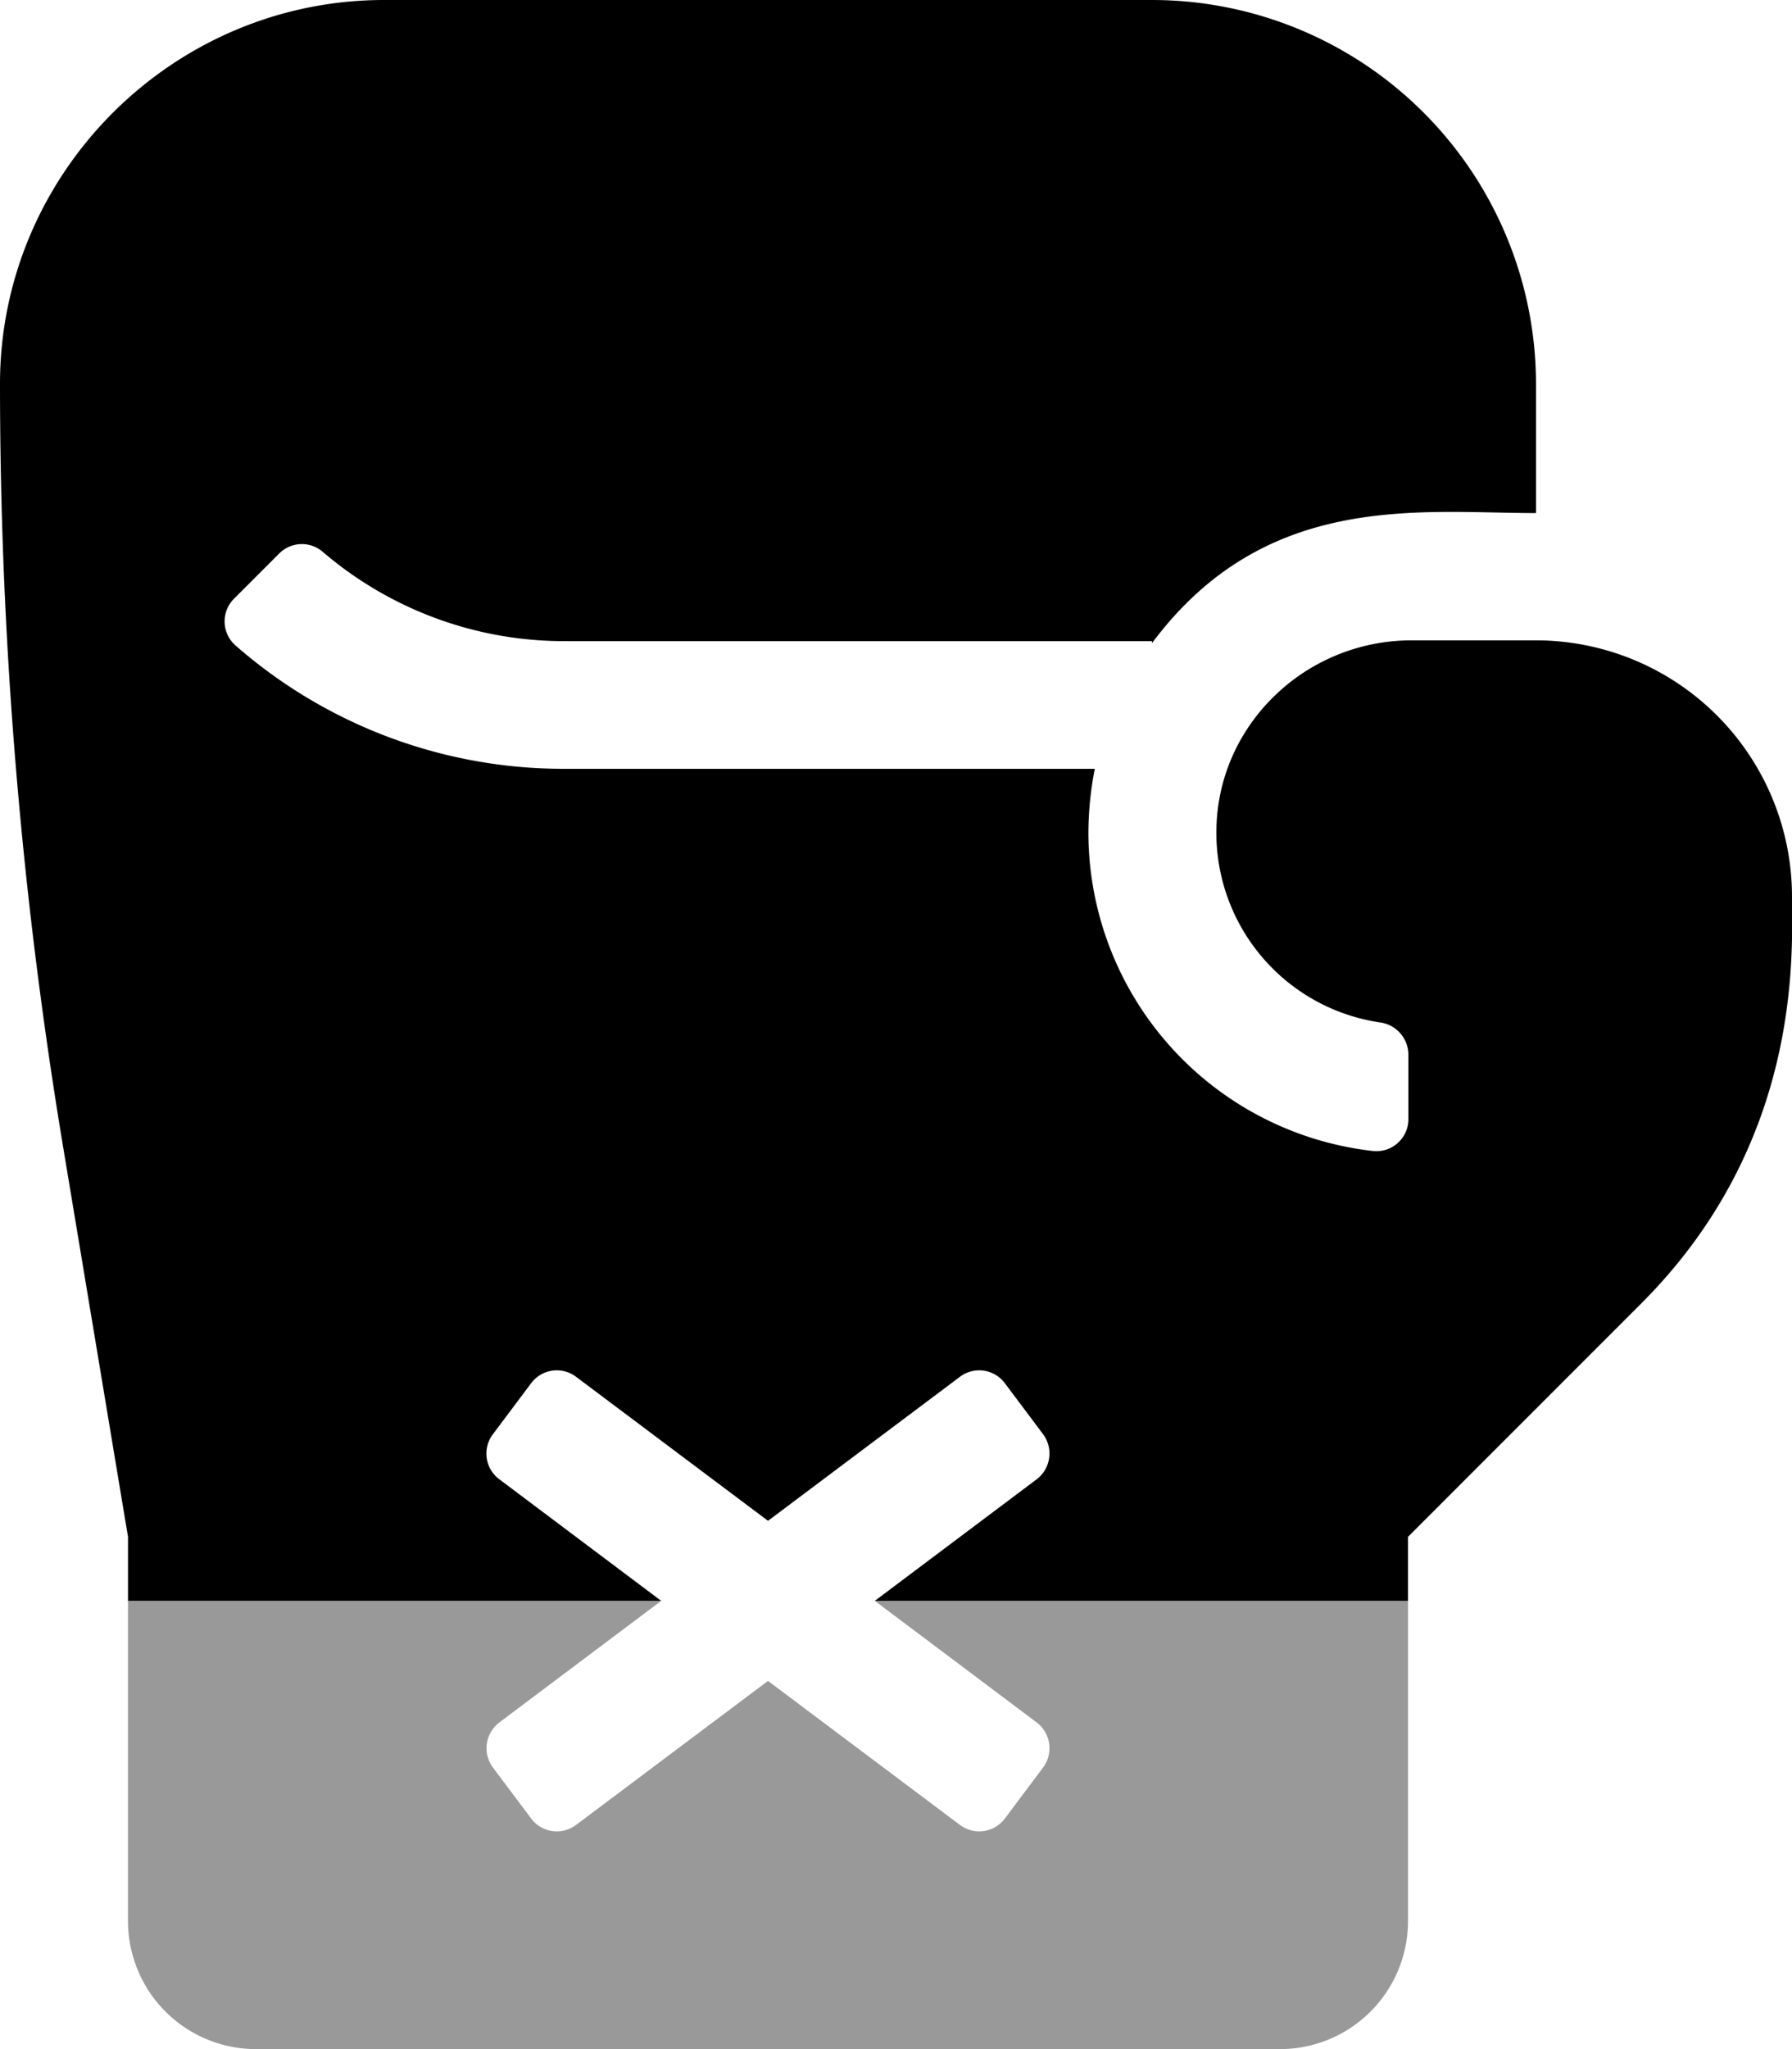
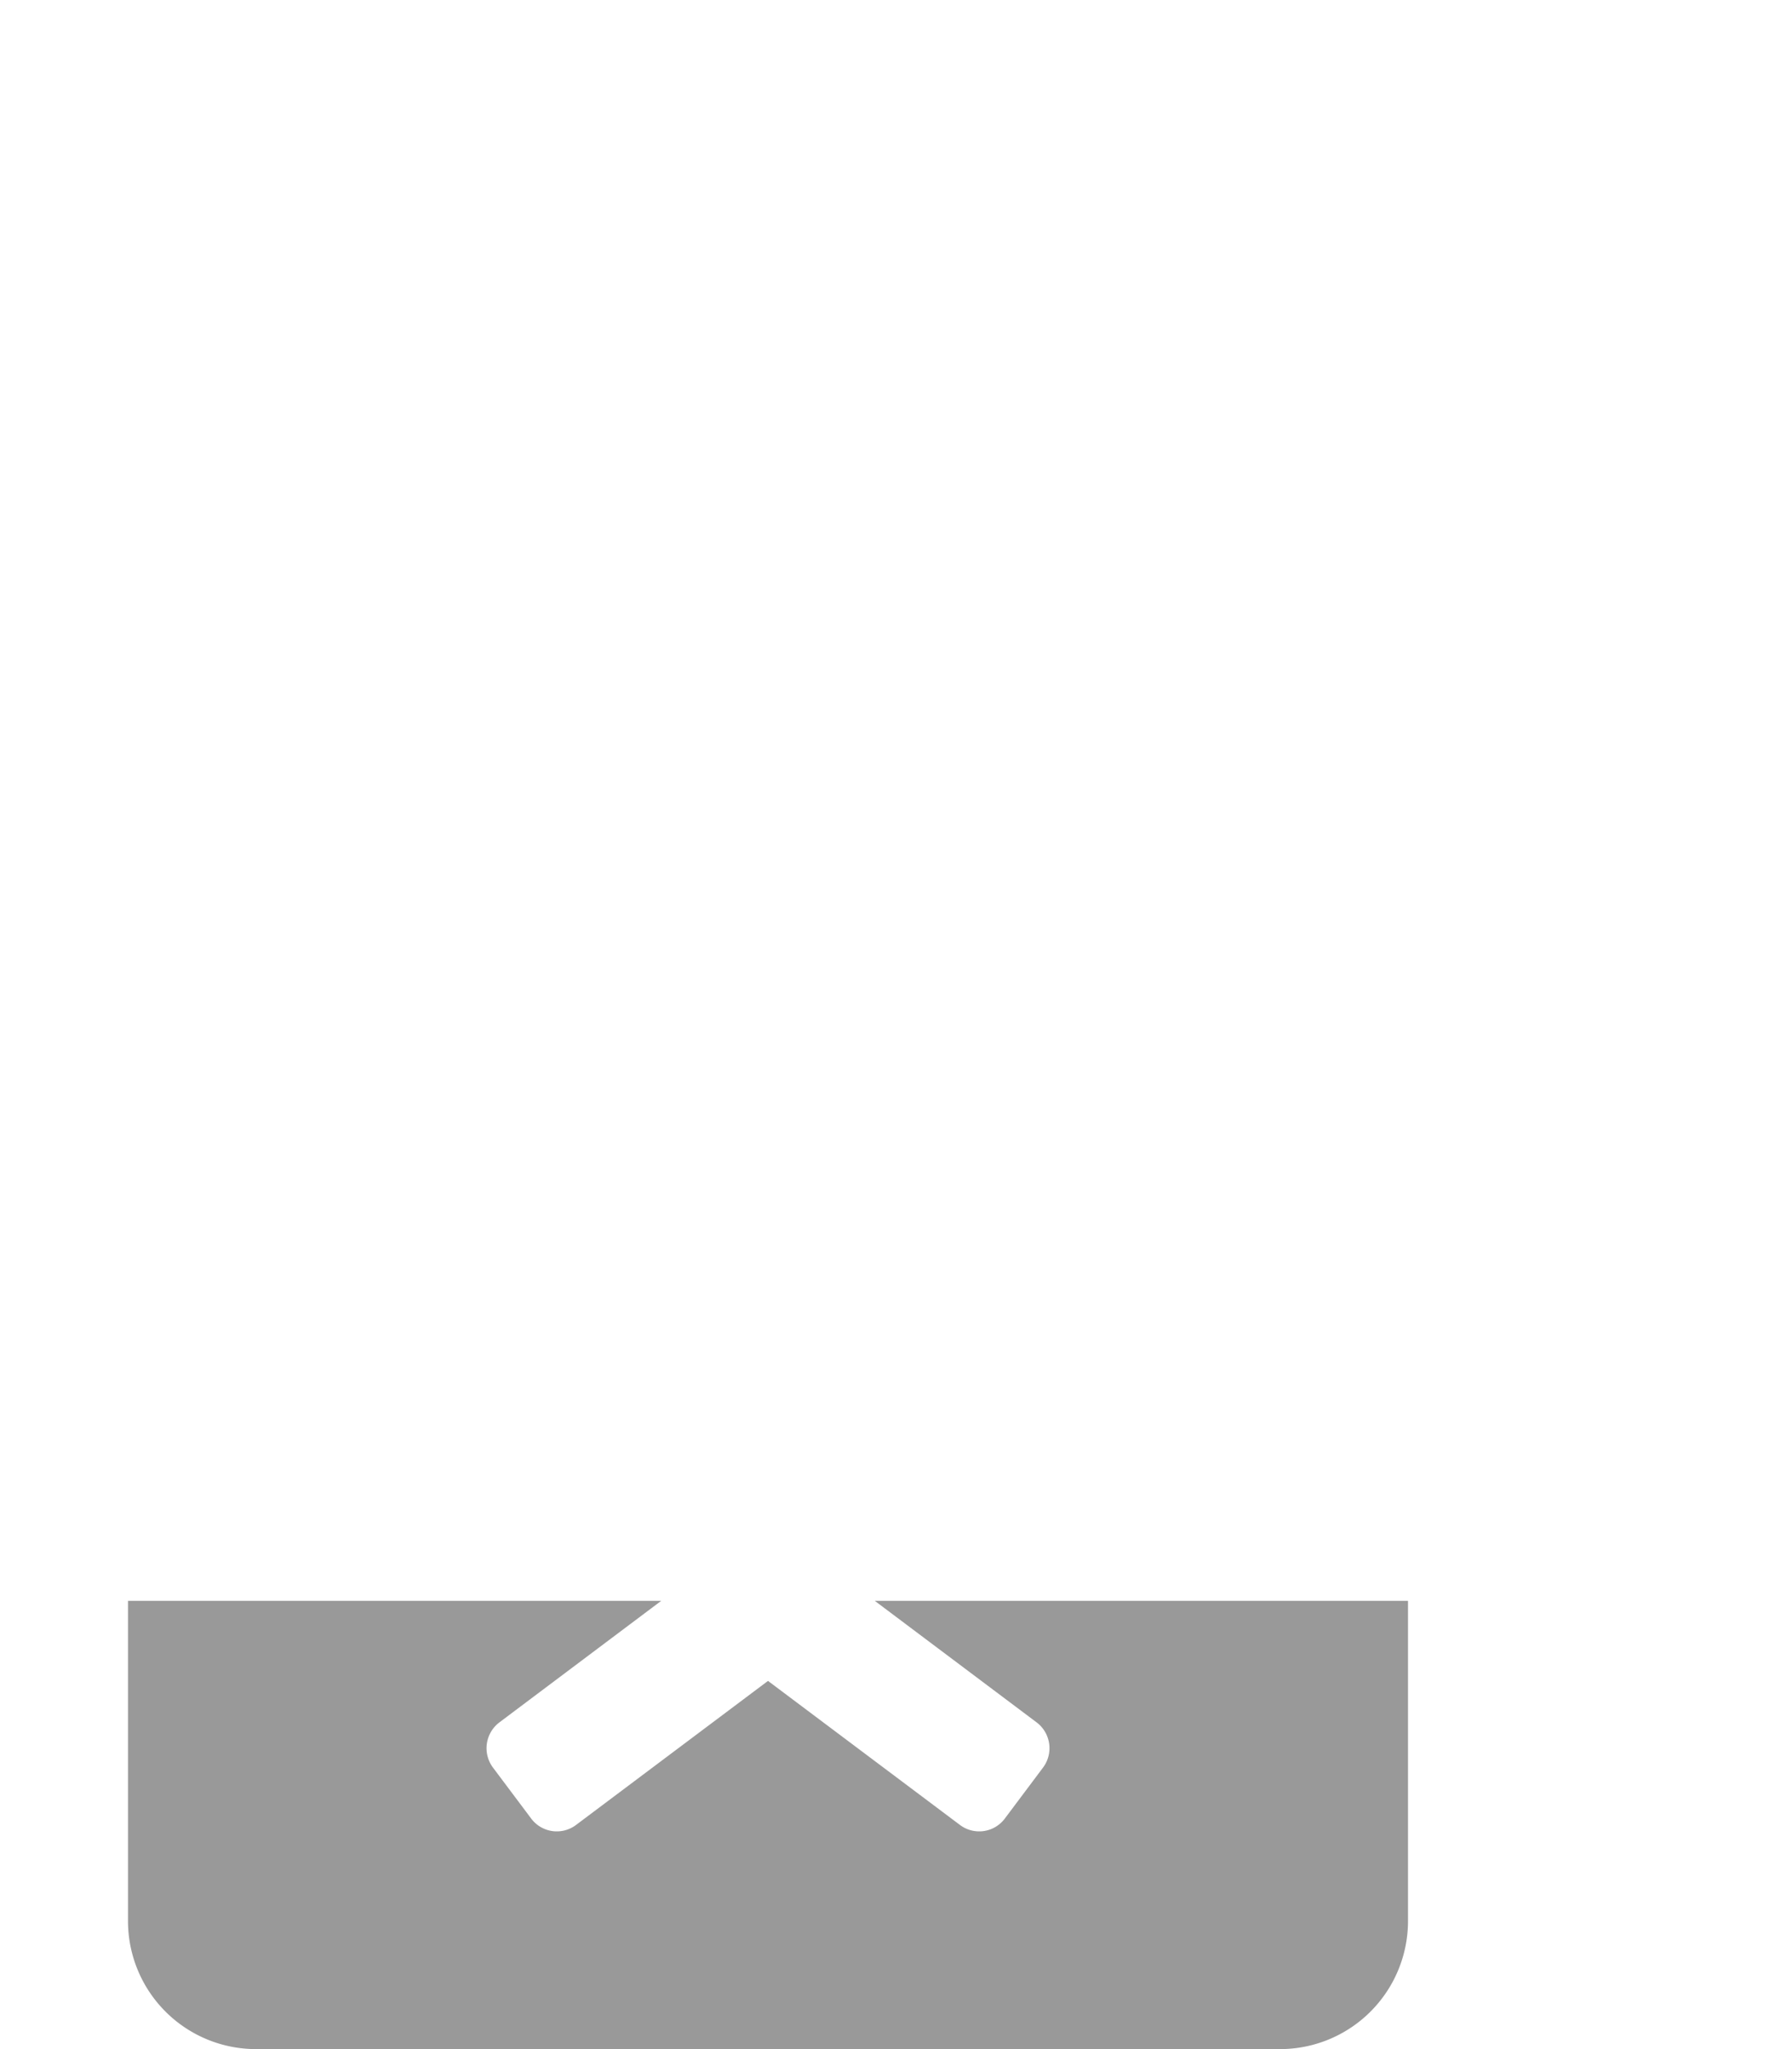
<svg xmlns="http://www.w3.org/2000/svg" viewBox="0 0 448 512">
  <defs>
    <style>.fa-secondary{opacity:.4}</style>
  </defs>
  <path d="M352 400v80a32 32 0 0 1-32 32H64a32 32 0 0 1-32-32v-80h133.3l-40.5 30.4a8.09 8.09 0 0 0-1.6 11.2l9.6 12.8A8 8 0 0 0 144 456l48-36 48 36a8 8 0 0 0 11.2-1.6l9.6-12.8a8.08 8.08 0 0 0-1.6-11.2L218.7 400z" class="fa-secondary" />
-   <path d="M15.8 286.7A1161.36 1161.36 0 0 1 0 95.9C0 43.1 43.3 0 96 0h192a96 96 0 0 1 96 96v32.2c-29.1 0-67.6-5.6-96 32.5v-.5H141.2a92.8 92.8 0 0 1-60.5-22.3 8 8 0 0 0-10.9.4l-11.3 11.3a8 8 0 0 0 .4 11.7 124.45 124.45 0 0 0 82.3 30.8h132.5a84.28 84.28 0 0 0-1.6 16 80.12 80.12 0 0 0 71.2 79.5 8 8 0 0 0 8.8-8v-16a8.17 8.17 0 0 0-6.9-8.1 47.9 47.9 0 0 1-41.1-48.4c.5-26.3 22.5-47.1 48.8-47.1H384a64.06 64.06 0 0 1 64 64c0 13.8 2.8 61.1-37.5 101.5L352 384v16H218.7l40.5-30.4a8.09 8.09 0 0 0 1.6-11.2l-9.6-12.8A8 8 0 0 0 240 344l-48 36-48-36a8 8 0 0 0-11.2 1.6l-9.6 12.8a8 8 0 0 0 1.6 11.2l40.5 30.4H32v-16z" class="fa-primary" />
</svg>